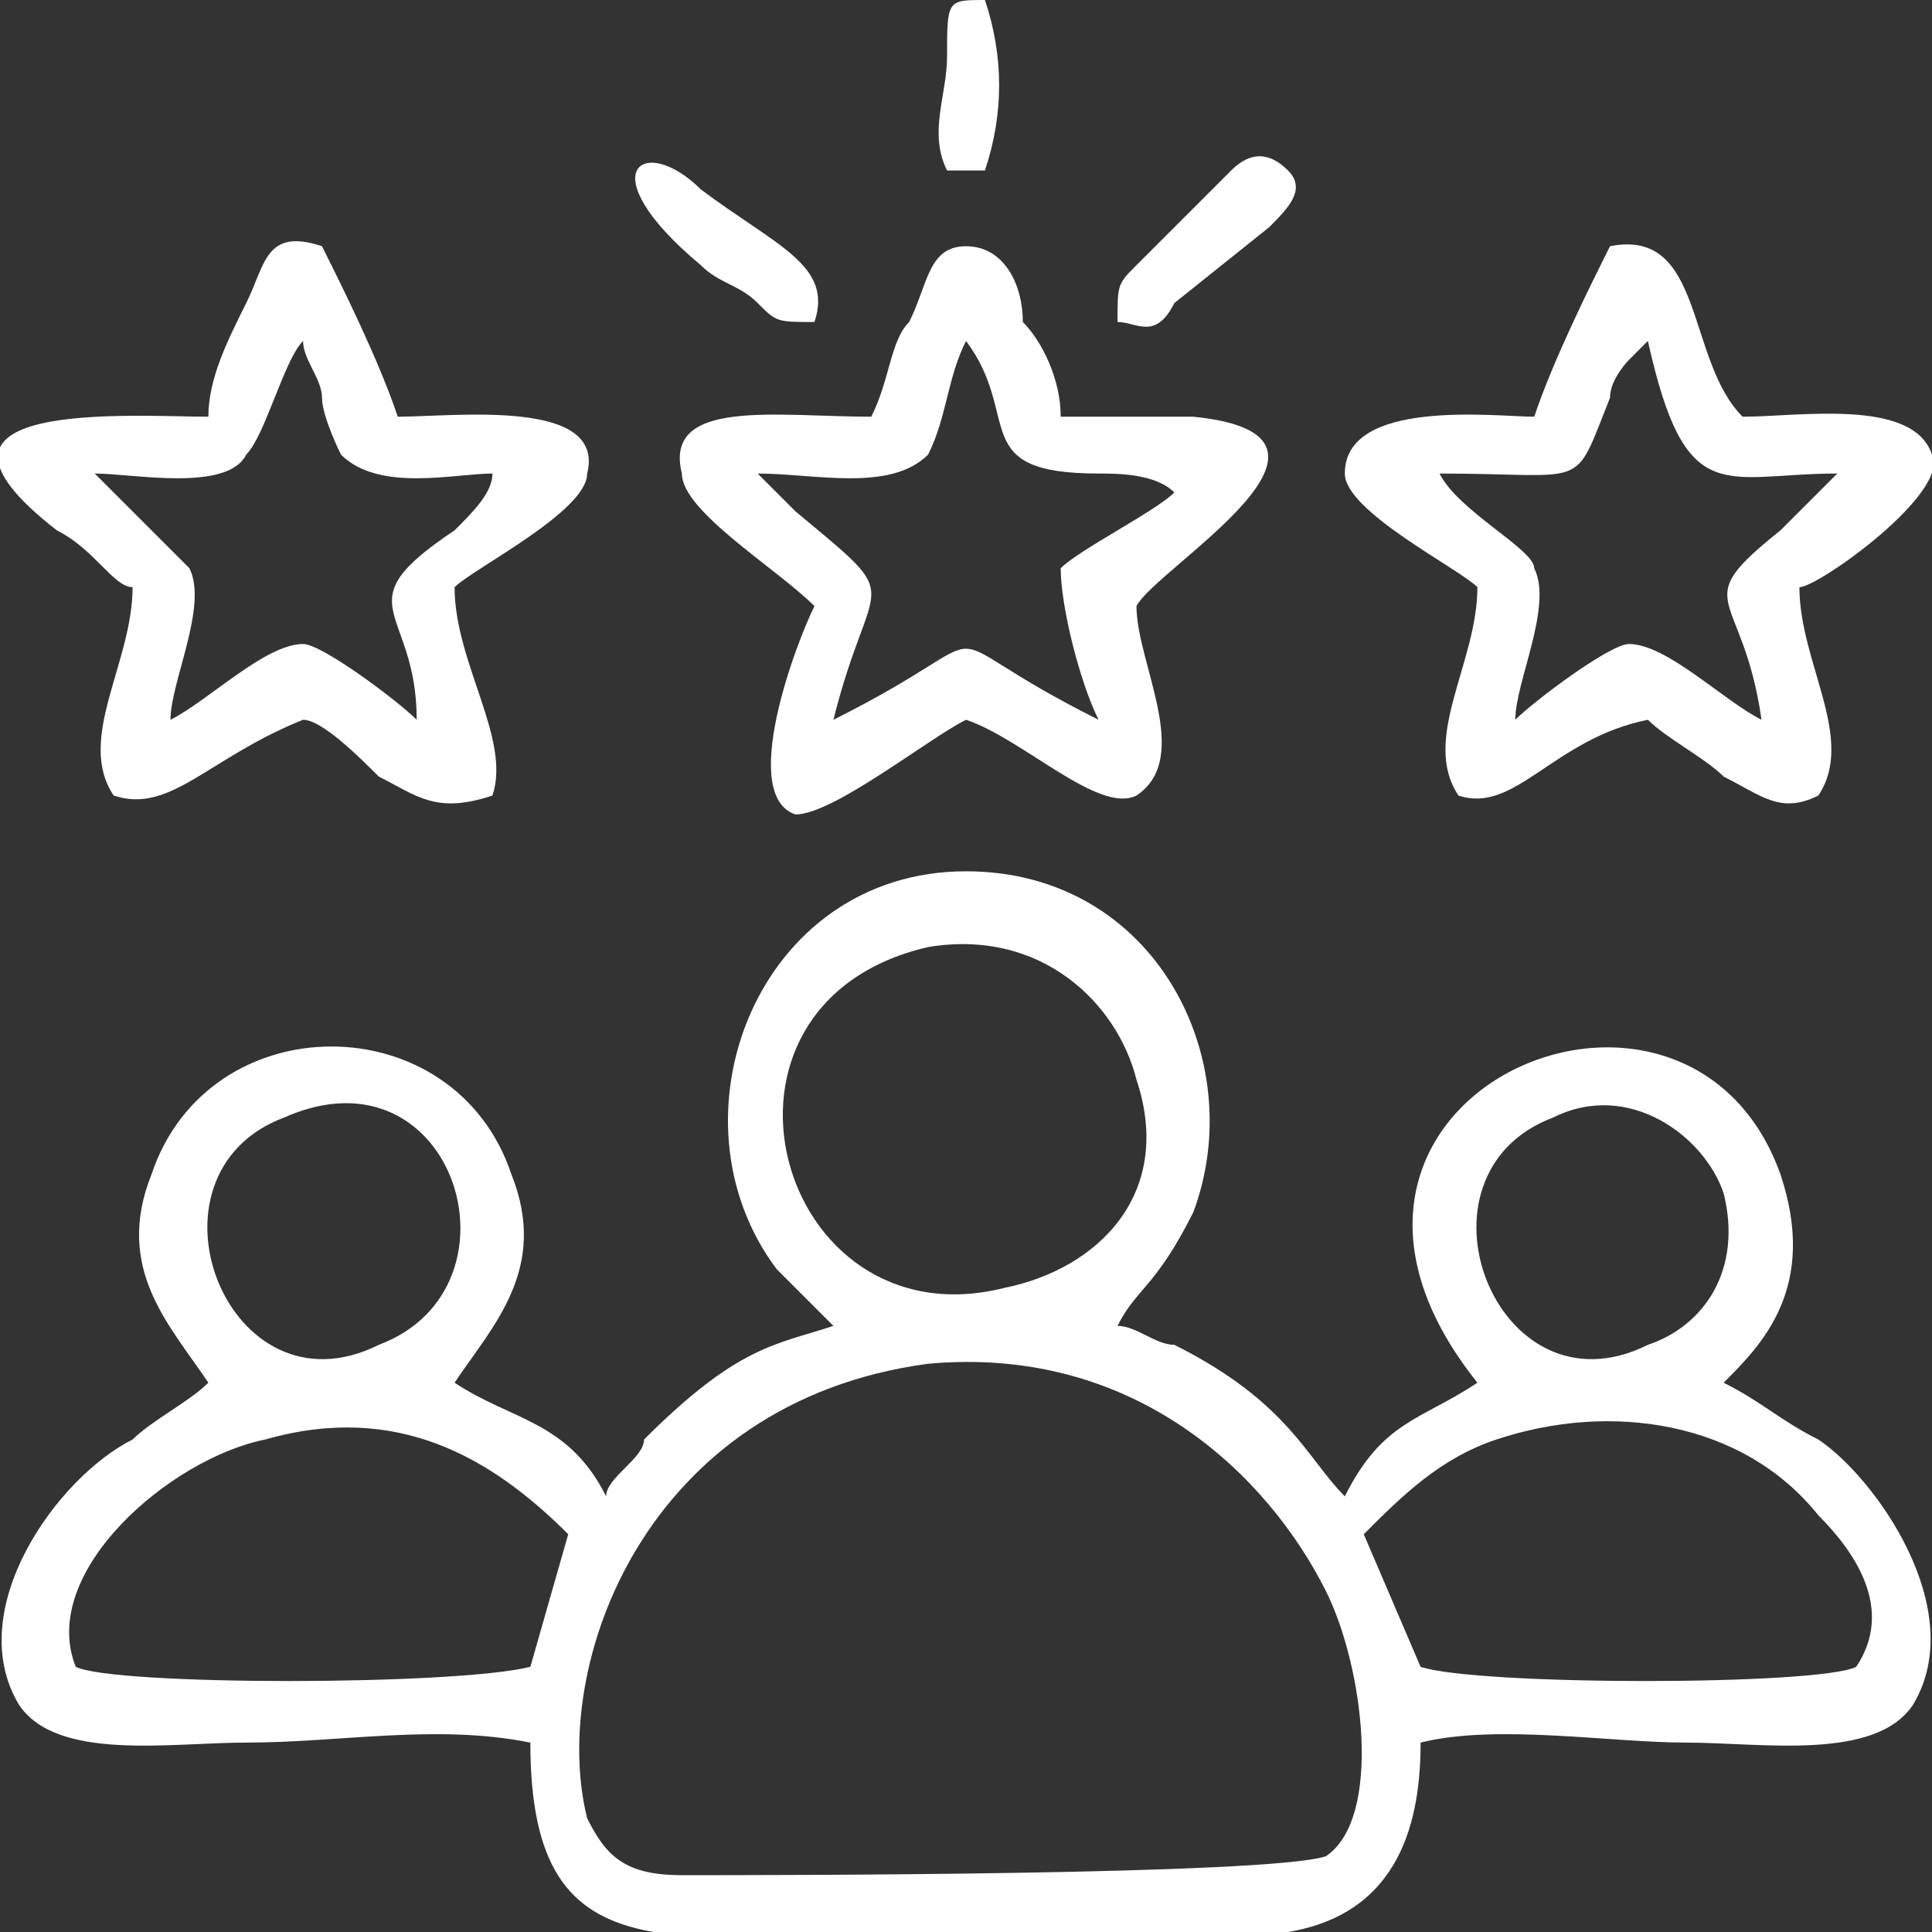
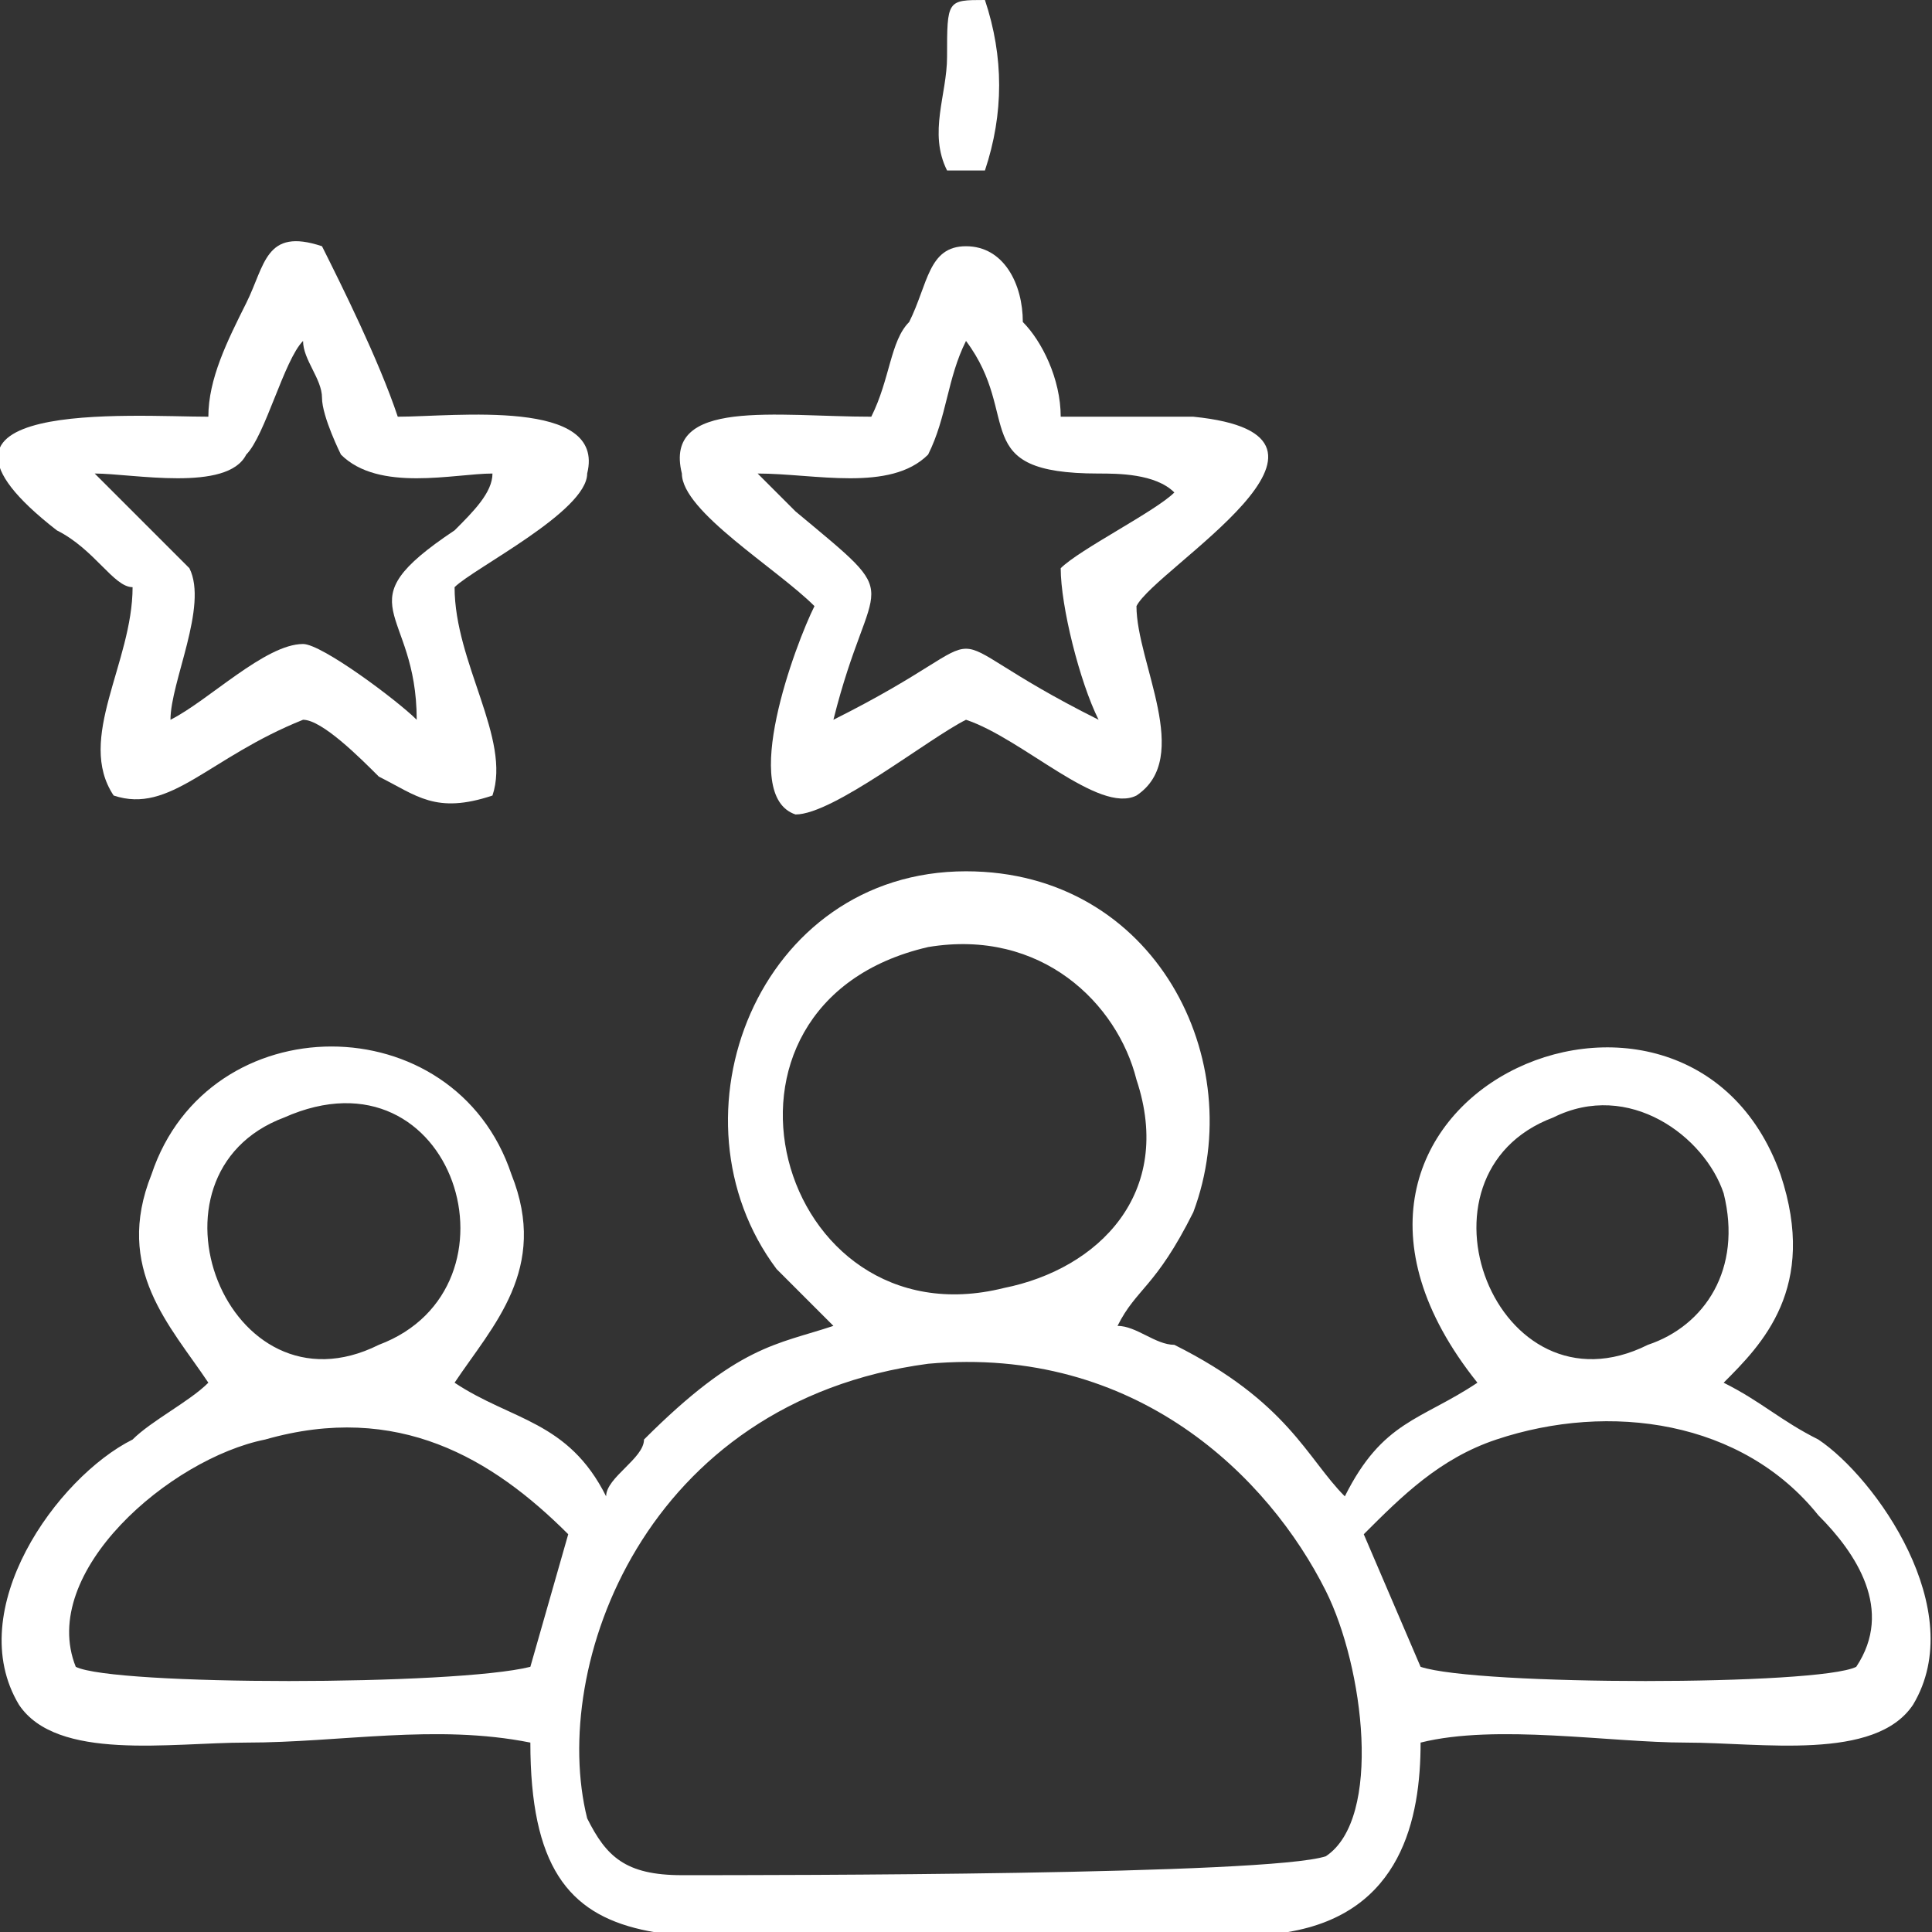
<svg xmlns="http://www.w3.org/2000/svg" xml:space="preserve" width="156px" height="156px" version="1.1" style="shape-rendering:geometricPrecision; text-rendering:geometricPrecision; image-rendering:optimizeQuality; fill-rule:evenodd; clip-rule:evenodd" viewBox="0 0 102 102">
  <rect x="0" y="0" width="102" height="102" fill="#333333" stroke="none" />
  <defs>
    <style type="text/css">
   
    .fil0 {fill:white}
   
  </style>
  </defs>
  <g id="Layer_x0020_1">
    <g id="_2278926516160">
      <path class="fil0" d="M44 70c-3,1 -5,1 -10,6 0,1 -2,2 -2,3 -2,-4 -5,-4 -8,-6 2,-3 5,-6 3,-11 -3,-9 -16,-9 -19,0 -2,5 1,8 3,11 -1,1 -3,2 -4,3 -4,2 -9,9 -6,14 2,3 8,2 12,2 5,0 10,-1 15,0 0,13 8,10 23,10 5,0 12,1 17,0 6,-1 7,-6 7,-10 4,-1 10,0 14,0 4,0 10,1 12,-2 3,-5 -2,-12 -5,-14 -2,-1 -3,-2 -5,-3 2,-2 5,-5 3,-11 -5,-14 -28,-4 -16,11 -3,2 -5,2 -7,6 -2,-2 -3,-5 -9,-8 -1,0 -2,-1 -3,-1 1,-2 2,-2 4,-6 3,-8 -2,-18 -12,-18 -11,0 -16,13 -10,21 1,1 2,2 3,3zm38 -11c-8,3 -3,16 5,12 3,-1 5,-4 4,-8 -1,-3 -5,-6 -9,-4zm-67 0c-8,3 -3,16 5,12 8,-3 4,-16 -5,-12zm57 22l3 7c3,1 21,1 23,0 2,-3 0,-6 -2,-8 -4,-5 -11,-6 -17,-4 -3,1 -5,3 -7,5zm-68 7c2,1 20,1 24,0l2 -7c-4,-4 -9,-7 -16,-5 -5,1 -12,7 -10,12zm45 -38c-13,3 -8,21 4,18 5,-1 9,-5 7,-11 -1,-4 -5,-8 -11,-7zm0 22c-15,2 -20,16 -18,24 1,2 2,3 5,3 5,0 31,0 34,-1 3,-2 2,-10 0,-14 -3,-6 -10,-13 -21,-12z" />
      <path class="fil0" d="M46 22c-5,0 -11,-1 -10,3 0,2 5,5 7,7 -1,2 -4,10 -1,11 2,0 7,-4 9,-5 3,1 7,5 9,4 3,-2 0,-7 0,-10 1,-2 13,-9 3,-10 -2,0 -5,0 -7,0 0,-2 -1,-4 -2,-5 0,-2 -1,-4 -3,-4 -2,0 -2,2 -3,4 -1,1 -1,3 -2,5zm-6 3l2 2c6,5 4,3 2,11 10,-5 4,-5 14,0 -1,-2 -2,-6 -2,-8 1,-1 5,-3 6,-4 -1,-1 -3,-1 -4,-1 -7,0 -4,-3 -7,-7 -1,2 -1,4 -2,6 -2,2 -6,1 -9,1z" />
-       <path class="fil0" d="M81 22c-2,0 -10,-1 -10,3 0,2 6,5 7,6 0,4 -3,8 -1,11 3,1 5,-3 10,-4 1,1 3,2 4,3 2,1 3,2 5,1 2,-3 -1,-7 -1,-11 1,0 8,-5 7,-7 -1,-3 -7,-2 -10,-2 -3,-3 -2,-10 -7,-9 -1,2 -3,6 -4,9zm-5 3c1,2 5,4 5,5 1,2 -1,6 -1,8 1,-1 5,-4 6,-4 2,0 5,3 7,4 -1,-7 -4,-6 1,-10l3 -3c-6,0 -8,2 -10,-7l-1 1c0,0 -1,1 -1,2 -2,5 -1,4 -9,4z" />
      <path class="fil0" d="M11 22c-4,0 -17,-1 -8,6 2,1 3,3 4,3 0,4 -3,8 -1,11 3,1 5,-2 10,-4 1,0 3,2 4,3 2,1 3,2 6,1 1,-3 -2,-7 -2,-11 1,-1 7,-4 7,-6 1,-4 -7,-3 -10,-3 -1,-3 -3,-7 -4,-9 -3,-1 -3,1 -4,3 -1,2 -2,4 -2,6zm-6 3l5 5c1,2 -1,6 -1,8 2,-1 5,-4 7,-4 1,0 5,3 6,4 0,-6 -4,-6 2,-10 1,-1 2,-2 2,-3 -2,0 -6,1 -8,-1 0,0 -1,-2 -1,-3 0,-1 -1,-2 -1,-3 -1,1 -2,5 -3,6 -1,2 -6,1 -8,1z" />
-       <path class="fil0" d="M59 17c1,0 2,1 3,-1l5 -4c1,-1 2,-2 1,-3 -1,-1 -2,-1 -3,0l-5 5c-1,1 -1,1 -1,3z" />
-       <path class="fil0" d="M43 17c1,-3 -2,-4 -6,-7 -3,-3 -6,-1 0,4 1,1 2,1 3,2 1,1 1,1 3,1z" />
      <path class="fil0" d="M50 3c0,2 -1,4 0,6l2 0c1,-3 1,-6 0,-9 -2,0 -2,0 -2,3z" />
    </g>
  </g>
</svg>